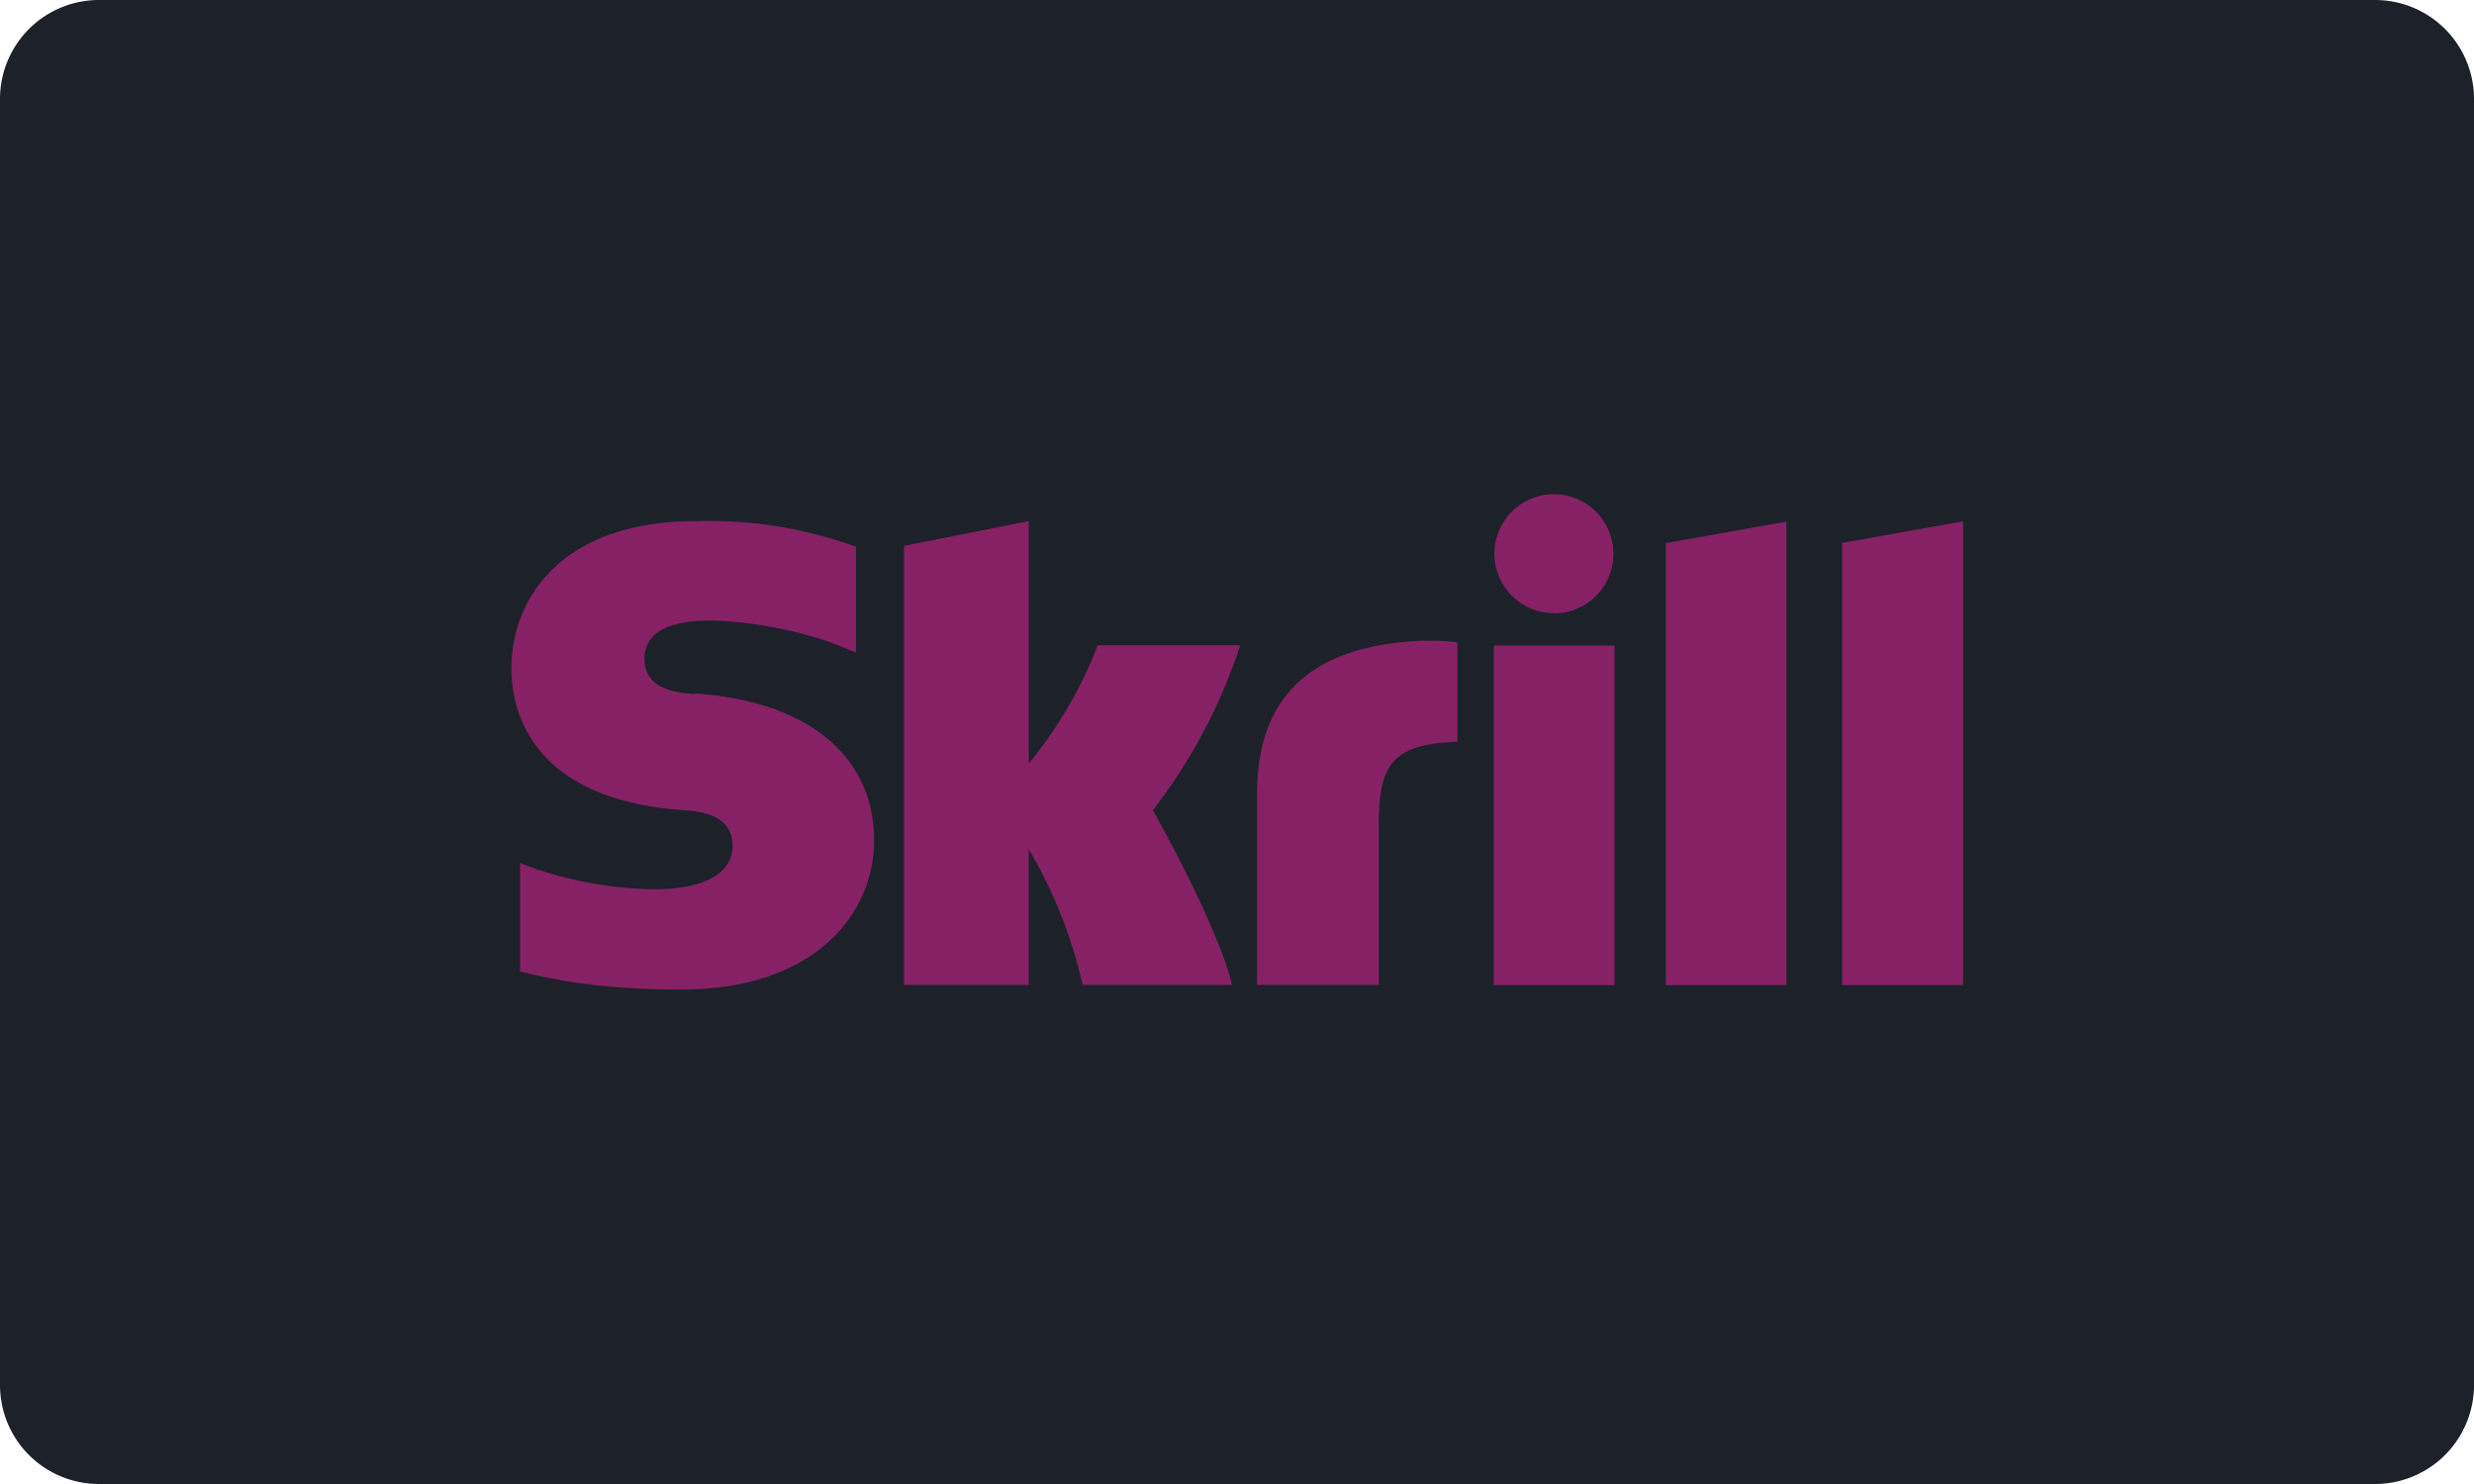
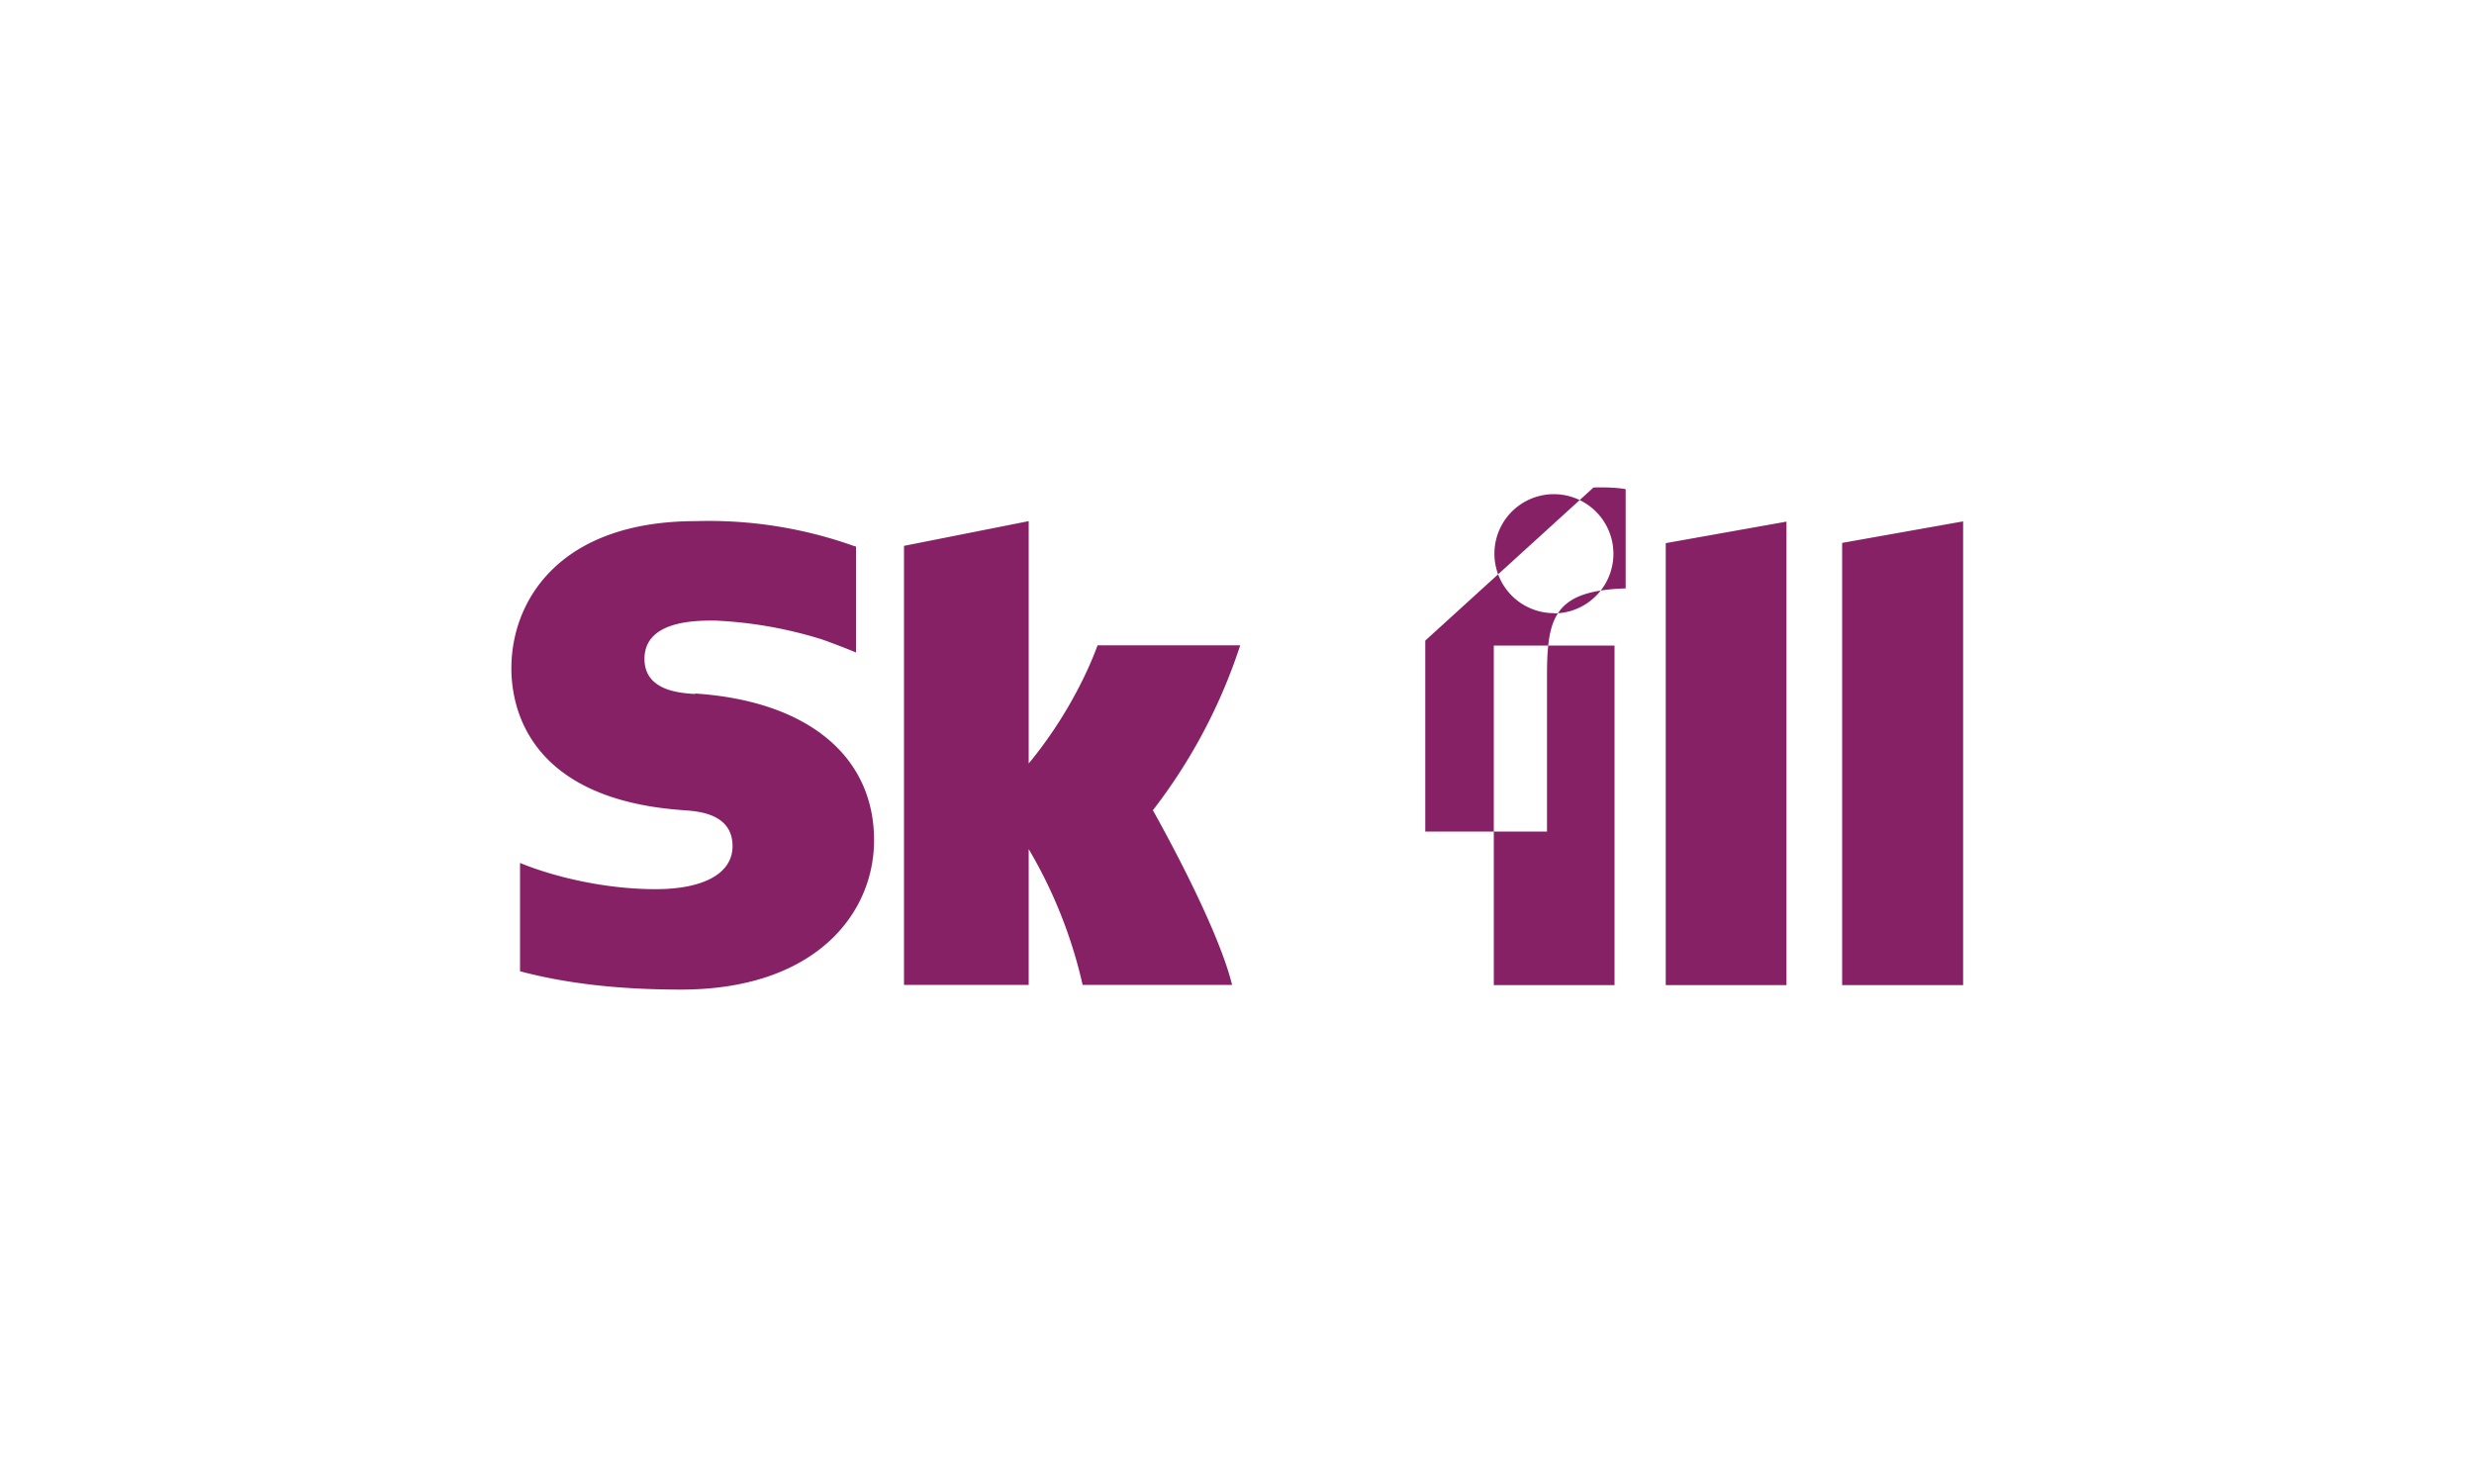
<svg xmlns="http://www.w3.org/2000/svg" width="100" height="60" fill="none">
-   <path fill="#1D212A" fill-rule="evenodd" d="M0 4a4 4 0 014-4h92a4 4 0 014 4v52a4 4 0 01-4 4H4a4 4 0 01-4-4V4z" clip-rule="evenodd" />
-   <path fill="#862165" fill-rule="evenodd" d="M62.8 24.8a2.4 2.4 0 10.01-4.82 2.4 2.4 0 000 4.81zm-18.44 1.3c-.1.27-.89 2.48-2.78 4.77v-9.8l-5.04 1v17.75h5.04v-5.49a19.05 19.05 0 012.18 5.49h6.04c-.6-2.48-3.2-7.06-3.2-7.06a22.1 22.1 0 003.53-6.67h-5.77zm13.25-.2c-4.51.15-6.8 2.18-6.8 6.2v7.72h4.92v-6.3c0-2.4.32-3.44 3.18-3.53v-4.01c-.48-.1-1.3-.07-1.3-.07zM28.1 28.06c-.62-.04-2.05-.13-2.05-1.42 0-1.55 2.06-1.55 2.83-1.55a17 17 0 014.37.77s.7.25 1.3.5l.05.02V22.1l-.07-.02a17.46 17.46 0 00-6.4-1.01c-5.5 0-7.46 3.2-7.46 5.95 0 1.58.68 5.31 6.99 5.74.53.04 1.95.12 1.95 1.45 0 1.1-1.16 1.74-3.11 1.74-2.14 0-4.22-.54-5.48-1.06v4.38c1.89.5 4.01.74 6.51.74 5.38 0 7.8-3.03 7.8-6.04 0-3.41-2.7-5.63-7.23-5.93zm32.28 11.77h4.88V26.1h-4.88v13.7zm14.08-17.87v17.87h4.89V21.08l-4.89.87zm-7.13 0l4.88-.87v18.74h-4.88V21.95z" clip-rule="evenodd" />
+   <path fill="#862165" fill-rule="evenodd" d="M62.8 24.8a2.4 2.4 0 10.01-4.82 2.4 2.4 0 000 4.81zm-18.44 1.3c-.1.27-.89 2.48-2.78 4.77v-9.8l-5.04 1v17.75h5.04v-5.49a19.05 19.05 0 012.18 5.49h6.04c-.6-2.48-3.2-7.06-3.2-7.06a22.1 22.1 0 003.53-6.67h-5.77zm13.25-.2v7.72h4.92v-6.3c0-2.4.32-3.44 3.18-3.53v-4.01c-.48-.1-1.3-.07-1.3-.07zM28.1 28.06c-.62-.04-2.05-.13-2.05-1.42 0-1.55 2.06-1.55 2.83-1.55a17 17 0 014.37.77s.7.25 1.3.5l.05.02V22.1l-.07-.02a17.46 17.46 0 00-6.4-1.01c-5.5 0-7.46 3.2-7.46 5.95 0 1.58.68 5.31 6.99 5.74.53.04 1.95.12 1.95 1.45 0 1.1-1.16 1.74-3.11 1.74-2.14 0-4.22-.54-5.48-1.06v4.38c1.89.5 4.01.74 6.51.74 5.38 0 7.8-3.03 7.8-6.04 0-3.41-2.7-5.63-7.23-5.93zm32.28 11.77h4.88V26.1h-4.88v13.7zm14.08-17.87v17.87h4.89V21.08l-4.89.87zm-7.13 0l4.88-.87v18.74h-4.88V21.95z" clip-rule="evenodd" />
</svg>